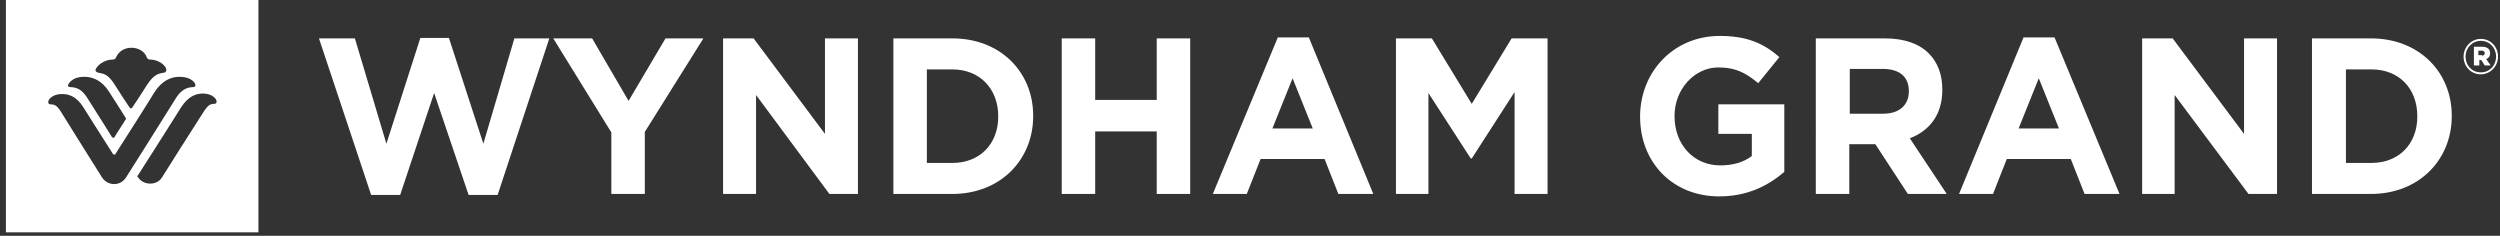
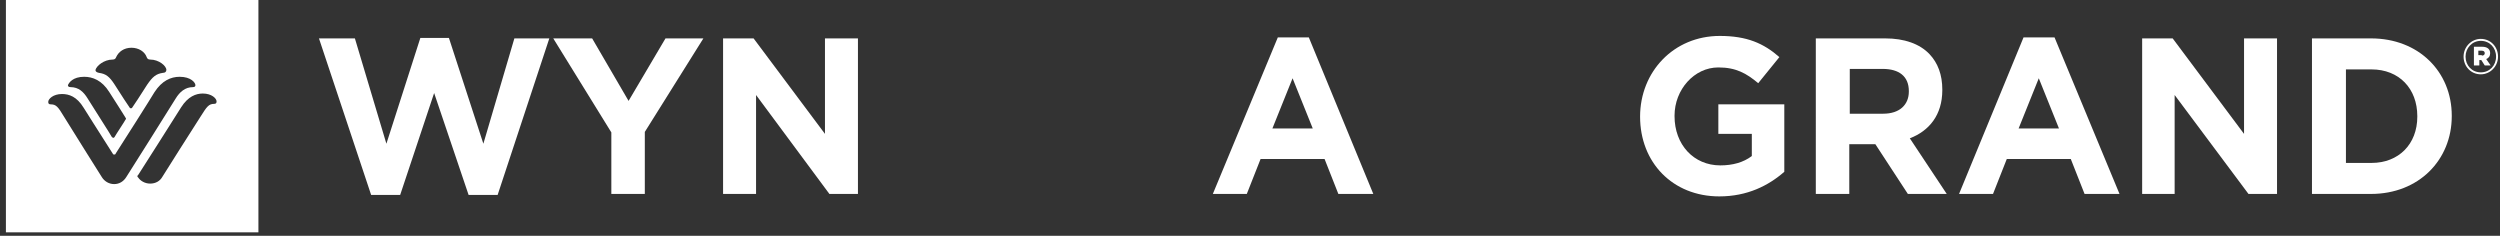
<svg xmlns="http://www.w3.org/2000/svg" version="1.1" id="Layer_1" x="0px" y="0px" viewBox="0 0 507.9 47.9" style="enable-background:new 0 0 507.9 47.9;" xml:space="preserve">
  <rect x="0" y="0" width="507.9" height="47.9" fill="#333333" stroke="none" />
  <style type="text/css">
	.st0{fill:#FFFFFF;}
</style>
  <g>
    <g>
      <path class="st0" d="M43.5,21.1c-1.1,0-1.5,0.6-2.7,2.5C39.8,25.1,33,35.9,33,35.9c-0.5,0.9-1.4,1.4-2.5,1.4c-1.1,0-2-0.6-2.4-1.2    c-0.1-0.1-0.2-0.2-0.2-0.3c0-0.1,0.1-0.2,0.2-0.3c0.1-0.1,8.7-13.7,8.7-13.7c1.4-2.2,3-2.8,4.4-2.8c1.8,0,2.8,1,2.8,1.6    C44,20.9,43.9,21.1,43.5,21.1 M23.2,37.4c-1.1,0-2-0.6-2.5-1.4c0,0-6.8-10.8-7.7-12.3c-1.2-2-1.6-2.5-2.7-2.5    c-0.4,0-0.5-0.2-0.5-0.5c0-0.6,1-1.6,2.8-1.6c1.4,0,3,0.5,4.4,2.8c0,0,3.4,5.4,5.9,9.3c0.1,0.2,0.2,0.2,0.3,0.2    c0.2,0,0.3-0.1,0.3-0.2c1.3-2,7.2-11.3,7.9-12.5c1.5-2.3,3.3-3.1,5.1-3.1c2.3,0,3.2,1.2,3.2,1.7c0,0.2-0.1,0.4-0.5,0.4    c-1.6,0-2.7,1-3.5,2.3c-0.8,1.3-9.4,15-10,15.9C25.1,36.9,24.2,37.4,23.2,37.4 M17.1,15.6c1.7,0,3.6,0.7,5.1,3.1    c0.8,1.2,3.3,5.2,3.3,5.2c0,0.1,0.1,0.1,0.1,0.2c0,0.1,0,0.1-0.1,0.2c0,0.1-2.2,3.4-2.2,3.5c-0.1,0.1-0.1,0.2-0.3,0.2    c-0.1,0-0.2-0.1-0.3-0.2c0-0.1-4.1-6.5-4.9-7.8c-0.8-1.3-1.8-2.3-3.5-2.3c-0.4,0-0.5-0.2-0.5-0.4C14,16.8,14.8,15.6,17.1,15.6     M22.9,12.1c0.4,0,0.6-0.2,0.7-0.5c0.5-1.1,1.6-1.9,3.1-1.9c1.5,0,2.7,0.8,3.1,1.9c0.1,0.3,0.3,0.5,0.7,0.5c1.8,0,3.3,1.3,3.3,2.1    c0,0.4-0.3,0.6-0.7,0.6c-1.4,0.2-2.1,0.8-3.2,2.4c-1.2,1.9-2.9,4.5-3,4.6c-0.1,0.2-0.2,0.2-0.3,0.2c-0.1,0-0.2,0-0.3-0.2    c-0.1-0.1-1.8-2.7-3-4.6c-1.1-1.7-1.8-2.2-3.2-2.4c-0.4-0.1-0.7-0.2-0.7-0.6C19.6,13.4,21.1,12.1,22.9,12.1 M1.2,47.2h51.3V-0.1    H1.2V47.2z" />
    </g>
    <polygon class="st0" points="64.8,7.8 72.1,7.8 78.5,29.2 85.4,7.7 91.2,7.7 98.2,29.2 104.5,7.8 111.6,7.8 101.1,39.6 95.2,39.6    88.2,18.9 81.3,39.6 75.4,39.6  " />
    <polygon class="st0" points="124.2,26.9 112.4,7.8 120.3,7.8 127.7,20.5 135.2,7.8 142.9,7.8 131,26.8 131,39.4 124.2,39.4  " />
    <polygon class="st0" points="146.9,7.8 153.1,7.8 167.6,27.2 167.6,7.8 174.3,7.8 174.3,39.4 168.5,39.4 153.6,19.3 153.6,39.4    146.9,39.4  " />
    <g>
-       <path class="st0" d="M193.5,33.1c5.5,0,9.3-3.8,9.3-9.4v-0.1c0-5.6-3.8-9.5-9.3-9.5h-5.2v19H193.5z M181.5,7.8h12    c9.7,0,16.4,6.8,16.4,15.7v0.1c0,8.9-6.7,15.8-16.4,15.8h-12V7.8z" />
-     </g>
-     <polygon class="st0" points="215.7,7.8 222.5,7.8 222.5,20.3 235,20.3 235,7.8 241.8,7.8 241.8,39.4 235,39.4 235,26.7 222.5,26.7    222.5,39.4 215.7,39.4  " />
+       </g>
    <path class="st0" d="M266.7,26.1l-4.1-10.2l-4.1,10.2H266.7z M259.6,7.6h6.3L279,39.4h-7.1l-2.8-7.1h-13l-2.8,7.1h-6.9L259.6,7.6z" />
-     <polygon class="st0" points="283.6,7.8 290.9,7.8 299,21.1 307.1,7.8 314.4,7.8 314.4,39.4 307.7,39.4 307.7,18.7 299,32.2    298.8,32.2 290.2,18.9 290.2,39.4 283.6,39.4  " />
    <g>
      <path class="st0" d="M333.2,23.7L333.2,23.7c0-9.1,6.8-16.4,16.2-16.4c5.5,0,8.9,1.5,12.1,4.3l-4.3,5.3c-2.4-2-4.5-3.2-8.1-3.2    c-4.9,0-8.9,4.5-8.9,9.8v0.1c0,5.8,3.9,10,9.3,10c2.5,0,4.7-0.6,6.4-1.9v-4.5h-6.8v-6h13.4v13.7c-3.2,2.8-7.5,5-13.2,5    C339.8,39.9,333.2,33,333.2,23.7" />
      <path class="st0" d="M382.6,23.1c3.3,0,5.2-1.8,5.2-4.5v-0.1c0-3-2-4.5-5.3-4.5h-6.7v9.1H382.6z M368.9,7.8H383c3.9,0,7,1.1,9,3.2    c1.7,1.8,2.6,4.2,2.6,7.2v0.1c0,5.1-2.7,8.3-6.6,9.8l7.5,11.3h-7.9L381,29.3h-5.3v10.1h-6.8V7.8z" />
    </g>
    <path class="st0" d="M418.3,26.1l-4.1-10.2l-4.1,10.2H418.3z M411.1,7.6h6.3l13.2,31.8h-7.1l-2.8-7.1h-13l-2.8,7.1h-6.9L411.1,7.6z   " />
    <polygon class="st0" points="435.2,7.8 441.4,7.8 455.9,27.2 455.9,7.8 462.6,7.8 462.6,39.4 456.8,39.4 441.8,19.3 441.8,39.4    435.2,39.4  " />
    <g>
      <path class="st0" d="M481.8,33.1c5.5,0,9.3-3.8,9.3-9.4v-0.1c0-5.6-3.7-9.5-9.3-9.5h-5.2v19H481.8z M469.7,7.8h12    c9.7,0,16.4,6.8,16.4,15.7v0.1c0,8.9-6.7,15.8-16.4,15.8h-12V7.8z" />
      <path class="st0" d="M504.2,11.3c0.4,0,0.6-0.2,0.6-0.5c0-0.3-0.2-0.5-0.6-0.5h-0.7v0.9H504.2z M502.5,9.5h1.8    c0.9,0,1.6,0.4,1.6,1.3c0,0.6-0.3,1-0.8,1.2l0.9,1.3h-1.2l-0.7-1.1h-0.4v1.1h-1.1V9.5z M507.1,11.5L507.1,11.5    c0-1.8-1.3-3.2-3.1-3.2c-1.8,0-3.1,1.5-3.1,3.2v0c0,1.8,1.3,3.2,3.1,3.2C505.8,14.7,507.1,13.3,507.1,11.5 M500.5,11.5L500.5,11.5    c0-2,1.6-3.6,3.5-3.6c2,0,3.5,1.6,3.5,3.6v0c0,2-1.6,3.6-3.5,3.6C502,15.1,500.5,13.5,500.5,11.5" />
    </g>
  </g>
</svg>